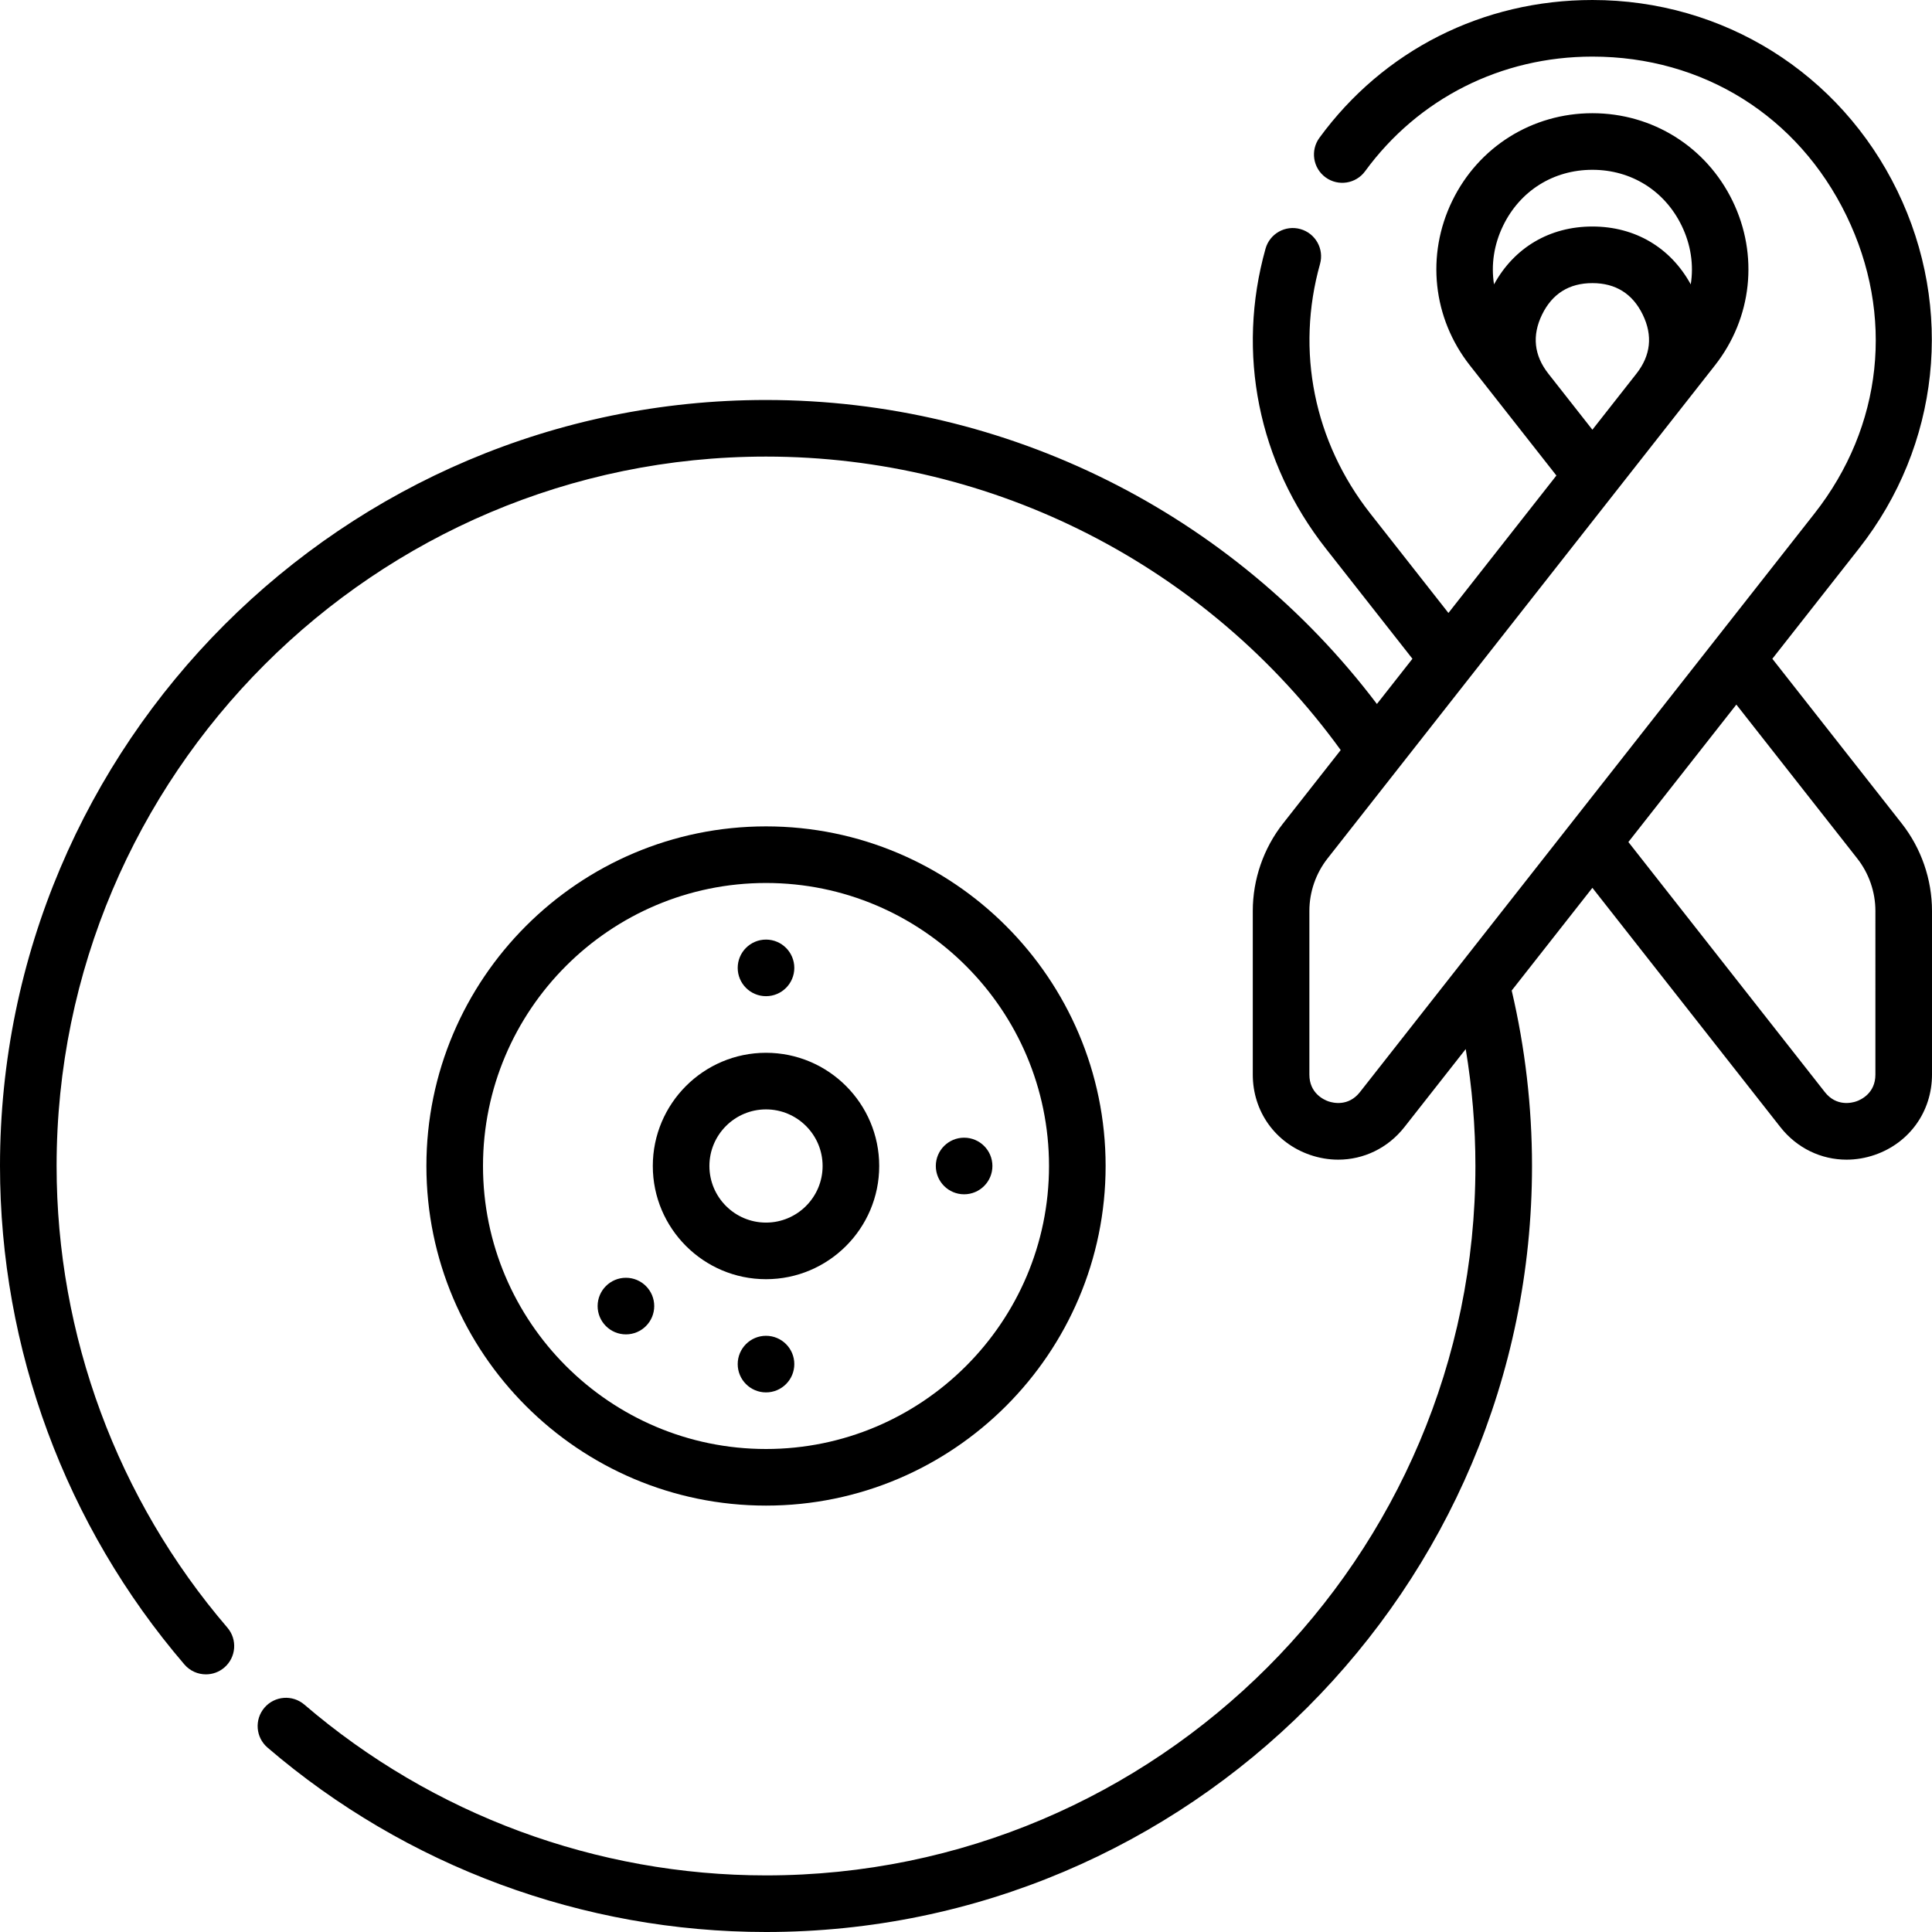
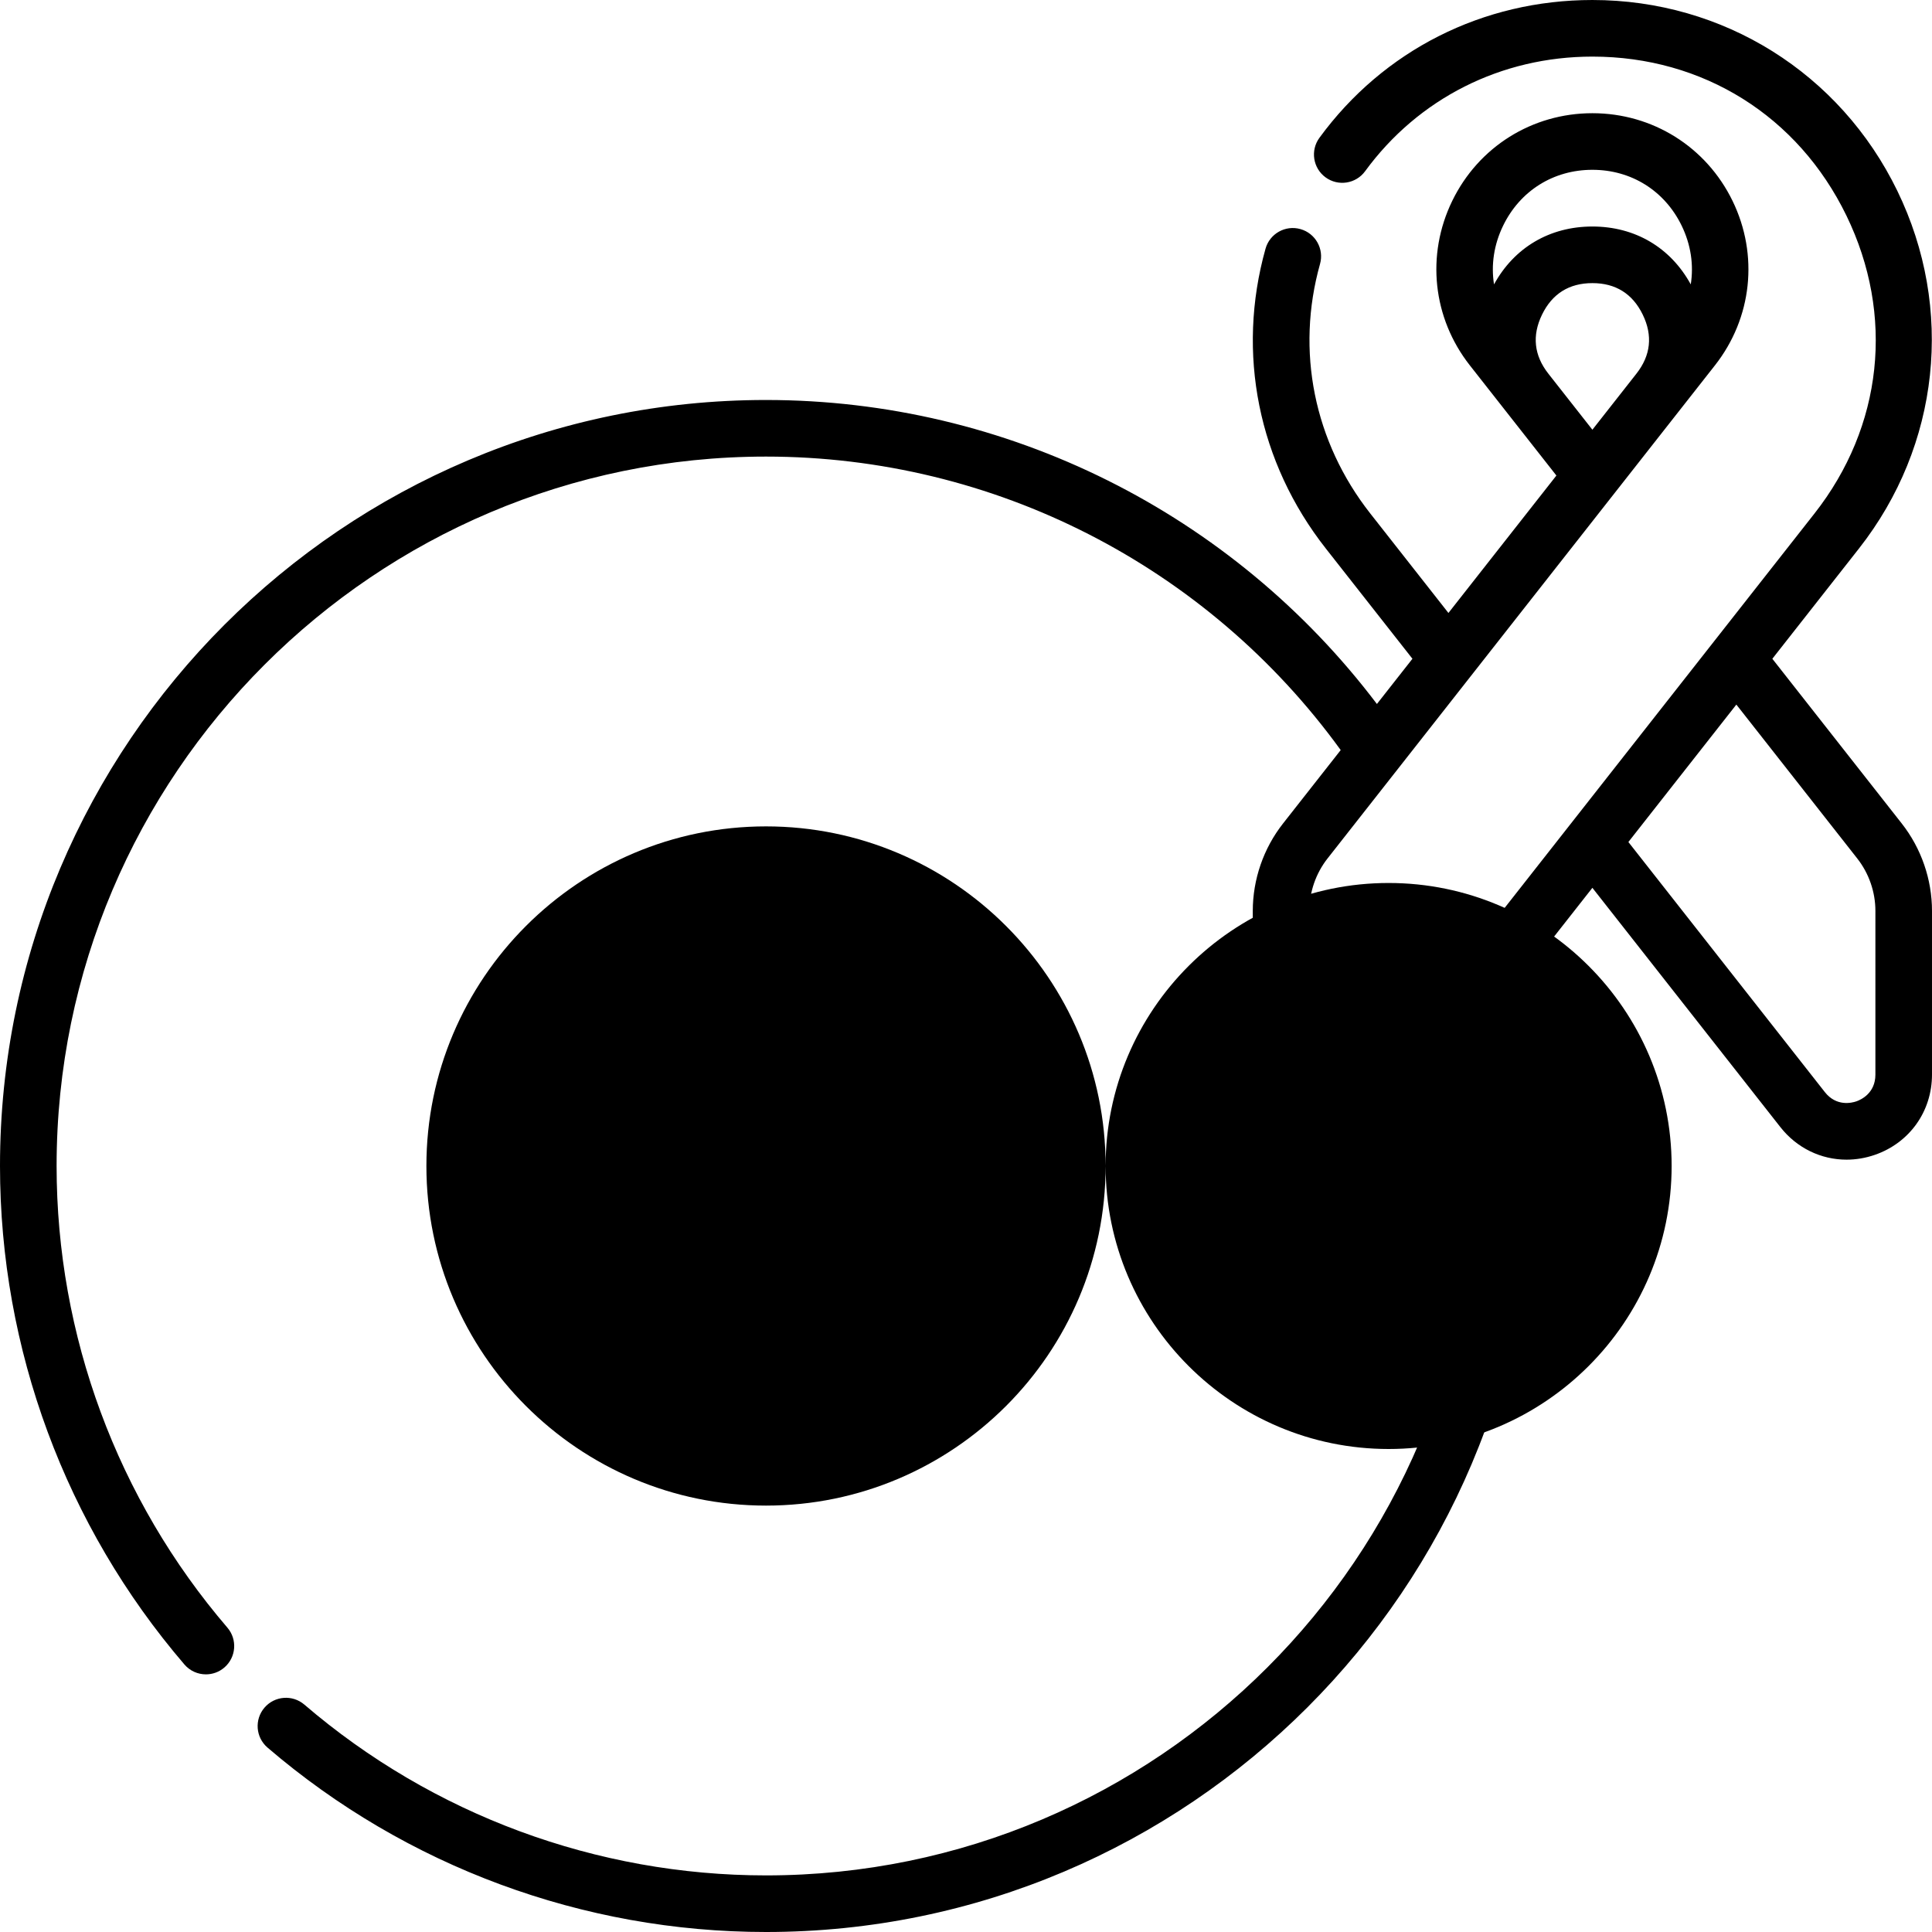
<svg xmlns="http://www.w3.org/2000/svg" id="Capa_1" enable-background="new 0 0 512 512" viewBox="0 0 512 512">
  <g>
    <circle cx="203" cy="256.5" r="7.5" />
-     <circle cx="255.5" cy="309" r="7.5" />
    <circle cx="203" cy="361.5" r="7.5" />
    <circle cx="165.877" cy="346.123" r="7.5" />
    <path d="m503.988 218.239-34.299-43.658 22.963-29.229c21.426-27.272 25.317-63.591 10.155-94.783-15.162-31.193-46.125-50.569-80.807-50.569-29.007 0-55.375 13.312-72.341 36.522-2.444 3.344-1.715 8.037 1.629 10.481 3.344 2.445 8.036 1.715 10.48-1.629 14.111-19.303 36.065-30.374 60.232-30.374 29.329 0 54.494 15.748 67.315 42.126 12.822 26.378 9.66 55.896-8.459 78.959l-120.459 153.331c-3.062 3.898-7.165 2.864-8.349 2.455-1.185-.41-5.049-2.131-5.049-7.088v-43.377c0-5.018 1.707-9.954 4.807-13.9l102.673-130.687c9.85-12.537 11.639-29.233 4.669-43.572s-21.205-23.247-37.148-23.247-30.178 8.908-37.147 23.247c-6.97 14.339-5.181 31.035 4.669 43.572l22.941 29.201-28.613 36.421-20.705-26.355c-14.93-19.004-19.787-43.107-13.325-66.128 1.12-3.988-1.206-8.128-5.194-9.248-3.989-1.121-8.129 1.206-9.248 5.194-7.77 27.681-1.949 56.639 15.971 79.448l22.962 29.228-9.414 11.983c-38.322-50.619-98.095-80.563-161.897-80.563-111.935 0-203 91.065-203 203 0 48.452 17.357 95.368 48.873 132.105 1.483 1.729 3.583 2.617 5.696 2.617 1.729 0 3.465-.594 4.88-1.808 3.144-2.697 3.506-7.432.809-10.576-29.185-34.019-45.258-77.466-45.258-122.338 0-103.664 84.336-188 188-188 60.408 0 116.93 28.975 152.301 77.778l-15.289 19.461c-5.167 6.576-8.012 14.804-8.012 23.167v43.377c0 9.736 5.945 18.083 15.146 21.264 2.483.859 5.011 1.275 7.498 1.275 6.73 0 13.158-3.05 17.549-8.64l16.24-20.672c1.693 10.211 2.567 20.581 2.567 30.99 0 103.664-84.336 188-188 188-44.872 0-88.319-16.073-122.338-45.258-3.143-2.697-7.878-2.335-10.576.809-2.697 3.144-2.335 7.878.809 10.576 36.737 31.516 83.653 48.873 132.105 48.873 111.935 0 203-91.065 203-203 0-15.698-1.825-31.318-5.383-46.499l21.383-27.218 49.807 63.399c4.392 5.59 10.817 8.64 17.548 8.64 2.487 0 5.016-.417 7.499-1.275 9.201-3.182 15.146-11.529 15.146-21.264v-43.377c0-8.363-2.845-16.591-8.012-23.167zm-108.056-142.872c-.815-5.153-.04-10.52 2.411-15.563 4.506-9.27 13.35-14.804 23.657-14.804s19.151 5.534 23.657 14.804c2.451 5.043 3.227 10.411 2.411 15.565-5.349-9.767-14.756-15.34-26.068-15.34s-20.719 5.573-26.068 15.338zm14.401 23.663c-3.806-4.845-4.371-10.11-1.677-15.651s7.183-8.35 13.344-8.35c6.16 0 10.649 2.81 13.343 8.352 2.694 5.539 2.129 10.804-1.677 15.649 0 0-11.666 14.85-11.666 14.85zm86.667 185.753c0 4.957-3.864 6.679-5.049 7.088-1.184.409-5.286 1.443-8.349-2.455l-52.065-66.273 28.614-36.422 32.041 40.785c3.1 3.946 4.808 8.883 4.808 13.9z" />
-     <path d="m293 309c0-49.626-40.374-90-90-90s-90 40.374-90 90 40.374 90 90 90 90-40.374 90-90zm-165 0c0-41.355 33.645-75 75-75s75 33.645 75 75-33.645 75-75 75-75-33.645-75-75z" />
+     <path d="m293 309c0-49.626-40.374-90-90-90s-90 40.374-90 90 40.374 90 90 90 90-40.374 90-90zc0-41.355 33.645-75 75-75s75 33.645 75 75-33.645 75-75 75-75-33.645-75-75z" />
    <path d="m233 309c0-16.542-13.458-30-30-30s-30 13.458-30 30 13.458 30 30 30 30-13.458 30-30zm-45 0c0-8.271 6.729-15 15-15s15 6.729 15 15-6.729 15-15 15-15-6.729-15-15z" />
  </g>
  <g />
  <g />
  <g />
  <g />
  <g />
  <g />
  <g />
  <g />
  <g />
  <g />
  <g />
  <g />
  <g />
  <g />
  <g />
</svg>